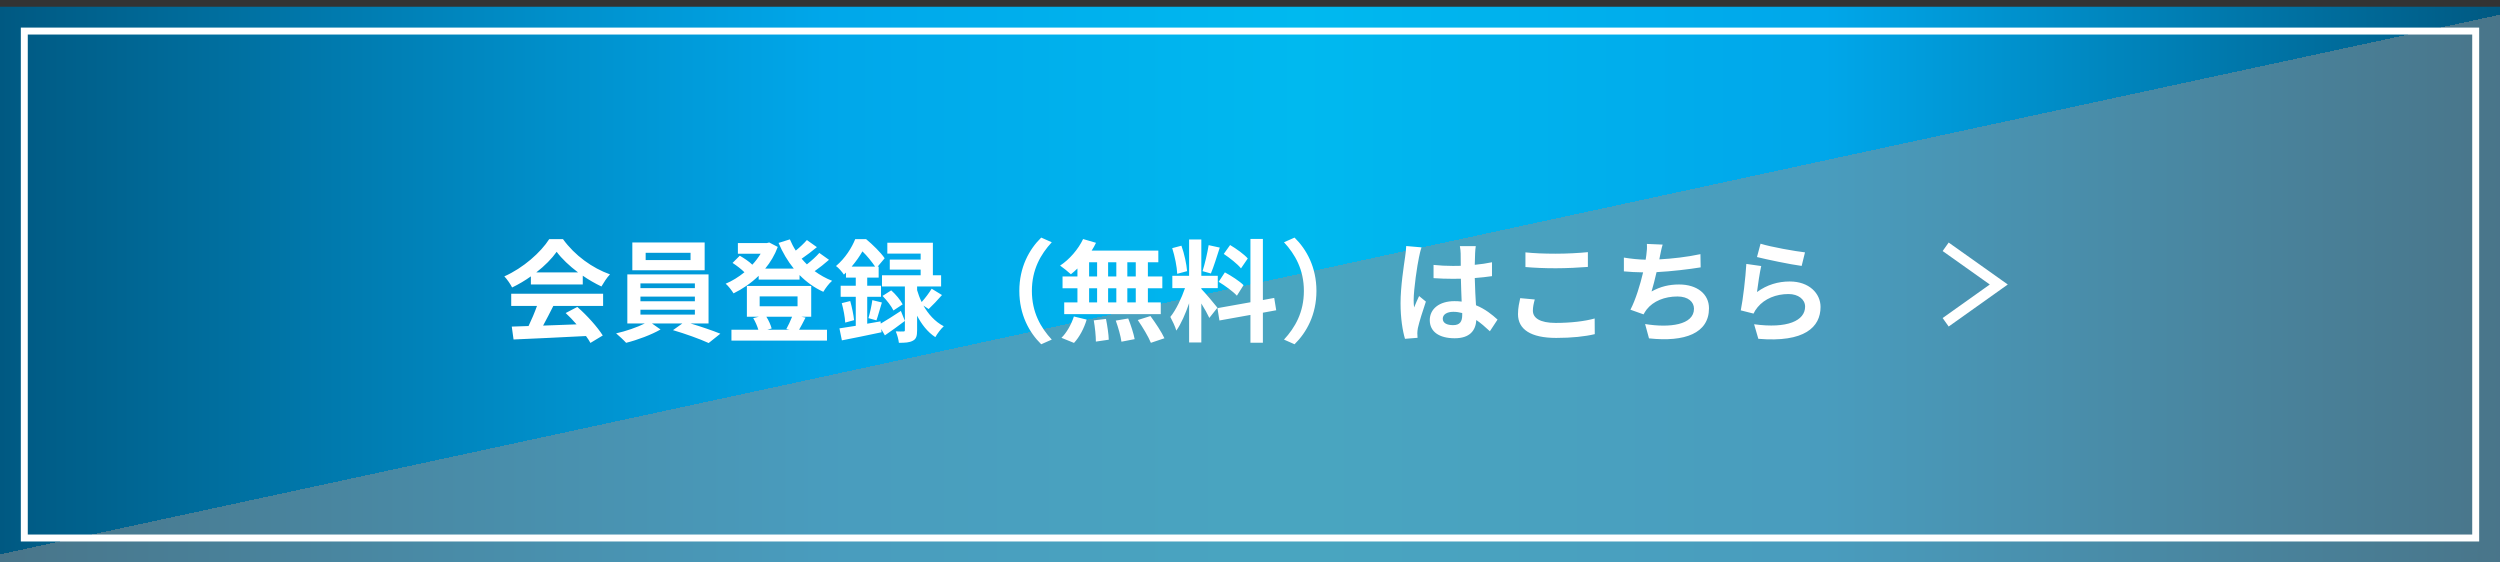
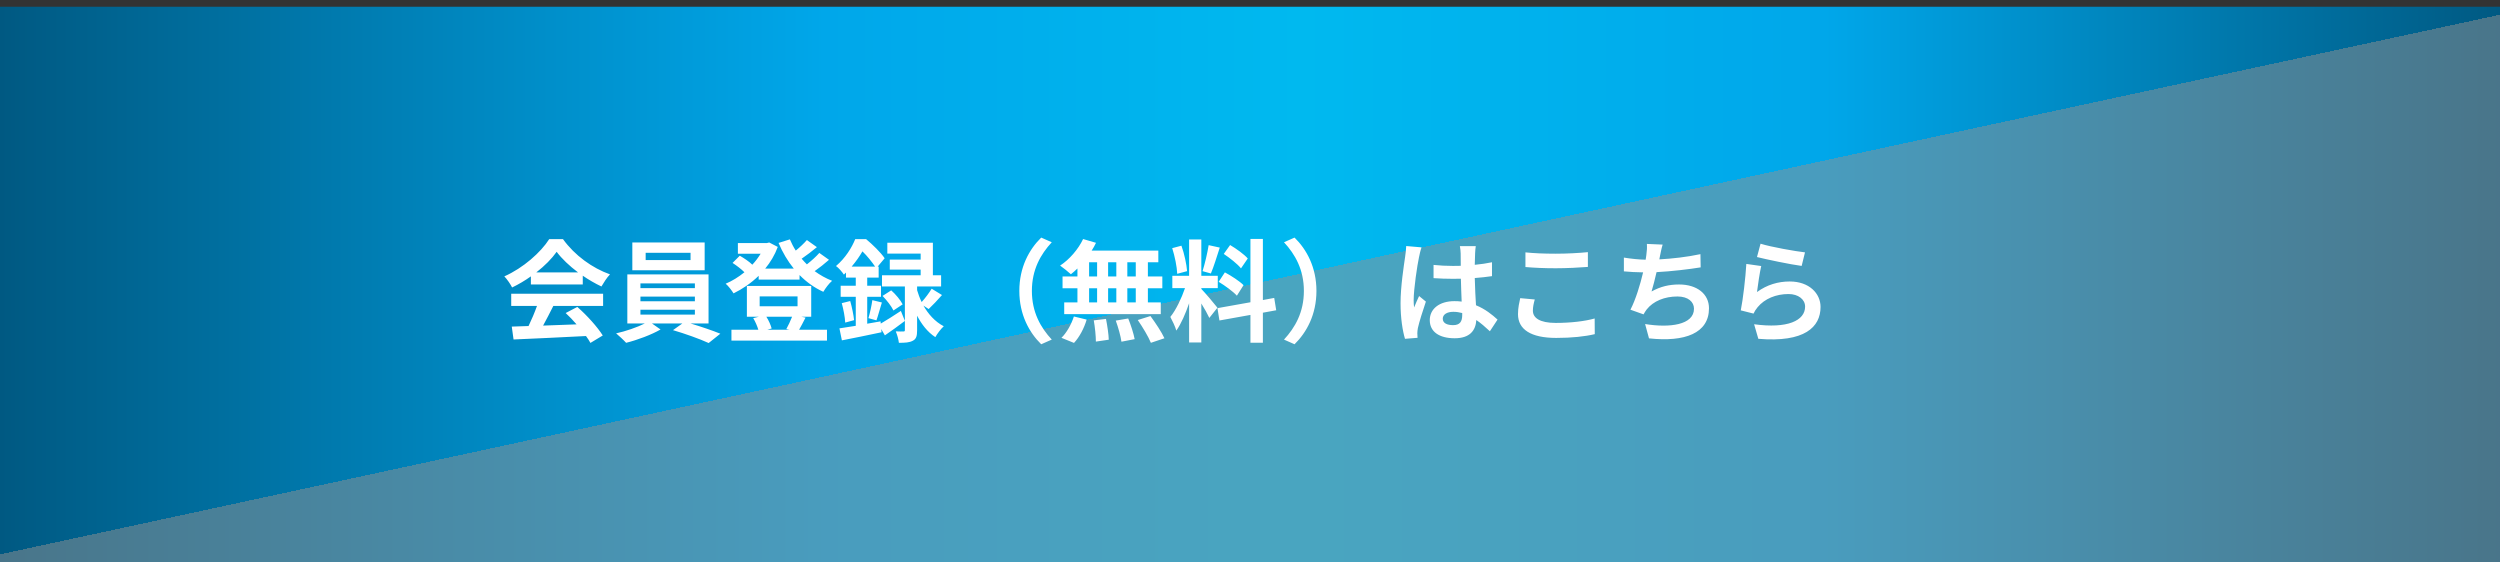
<svg xmlns="http://www.w3.org/2000/svg" width="360" height="81" viewBox="0 0 360 81" fill="none">
  <rect x="0" y="0" width="360" height="81" fill="#333333" stroke="none" />
  <rect width="360" height="80" transform="translate(0 0.973)" fill="url(#paint0_linear_102_4890)" />
  <rect width="360" height="80" transform="translate(0 0.973)" fill="url(#paint1_linear_102_4890)" fill-opacity="0.5" style="mix-blend-mode:multiply" />
-   <rect x="3.5" y="4.473" width="353" height="73" stroke="white" />
  <path d="M77.231 39.221H83.231C81.999 38.293 80.895 37.253 80.159 36.261C79.471 37.237 78.447 38.277 77.231 39.221ZM76.447 40.965V39.797C75.599 40.405 74.671 40.949 73.743 41.397C73.519 40.933 73.023 40.213 72.623 39.797C75.343 38.597 77.887 36.325 79.087 34.437H81.071C82.767 36.789 85.311 38.613 87.839 39.509C87.359 40.005 86.943 40.693 86.607 41.253C85.727 40.837 84.799 40.309 83.919 39.701V40.965H76.447ZM73.615 44.053V42.293H86.847V44.053H79.679C79.215 44.997 78.687 45.989 78.207 46.885C79.743 46.837 81.391 46.773 83.023 46.709C82.527 46.133 81.983 45.557 81.455 45.077L83.135 44.197C84.559 45.445 86.047 47.109 86.799 48.309L85.023 49.381C84.863 49.077 84.639 48.741 84.383 48.389C80.623 48.597 76.671 48.757 73.951 48.885L73.695 47.029L76.111 46.949C76.543 46.053 76.991 44.997 77.327 44.053H73.615ZM99.439 37.445V36.405H92.975V37.445H99.439ZM101.471 34.917V38.917H91.055V34.917H101.471ZM92.223 44.597V45.301H100.063V44.597H92.223ZM92.223 42.709V43.381H100.063V42.709H92.223ZM92.223 40.805V41.493H100.063V40.805H92.223ZM102.031 46.581H99.439C100.943 47.029 102.623 47.605 103.727 48.053L102.047 49.397C100.815 48.821 98.607 48.037 96.911 47.541L98.255 46.581H93.887L95.119 47.445C93.823 48.197 91.775 48.965 90.159 49.365C89.807 48.965 89.151 48.373 88.719 48.005C90.111 47.701 91.759 47.125 92.847 46.581H90.335V39.509H102.031V46.581ZM114.063 45.605H110.351C110.703 46.149 110.991 46.821 111.119 47.301L110.511 47.477H113.663L113.231 47.381C113.503 46.901 113.839 46.181 114.063 45.605ZM109.391 42.677V44.101H114.847V42.677H109.391ZM115.375 45.605L115.999 45.733C115.663 46.389 115.343 47.013 115.071 47.477H119.087V49.045H105.327V47.477H109.199C109.039 46.949 108.767 46.309 108.463 45.813L109.295 45.605H107.551V41.173H116.815V45.605H115.375ZM117.983 36.421L119.375 37.413C118.735 37.973 117.999 38.565 117.311 39.045C118.079 39.605 118.927 40.085 119.823 40.437C119.391 40.789 118.847 41.525 118.559 42.021C117.279 41.445 116.127 40.613 115.135 39.605V40.261H109.247V39.717C108.159 40.773 106.911 41.621 105.631 42.245C105.375 41.829 104.879 41.173 104.495 40.853C105.423 40.469 106.351 39.893 107.199 39.205C106.751 38.757 106.063 38.229 105.487 37.861L106.527 36.821C107.135 37.173 107.887 37.669 108.335 38.117C108.799 37.621 109.199 37.077 109.535 36.533H106.255V34.997H110.447L110.767 34.917L111.999 35.557C111.567 36.725 110.943 37.765 110.191 38.677H114.303C113.423 37.589 112.687 36.341 112.111 34.981L113.743 34.469C113.983 35.029 114.255 35.573 114.591 36.085C115.183 35.605 115.775 35.045 116.191 34.565L117.631 35.589C116.943 36.165 116.143 36.773 115.439 37.253C115.679 37.541 115.935 37.813 116.191 38.069C116.847 37.557 117.535 36.933 117.983 36.421ZM122.639 38.389H126.015C125.567 37.733 124.863 36.837 124.191 36.197C123.791 36.885 123.279 37.637 122.639 38.389ZM126.799 46.277L126.831 46.597C127.631 46.133 128.687 45.461 129.727 44.773L130.303 46.213C129.359 46.933 128.335 47.669 127.423 48.293L126.895 47.381L126.943 47.845C124.959 48.261 122.847 48.709 121.231 49.013L120.879 47.285C121.551 47.189 122.351 47.061 123.231 46.917V42.741H121.055V41.141H123.231V39.973H121.823V39.253C121.727 39.349 121.615 39.445 121.519 39.541C121.279 39.173 120.751 38.549 120.383 38.309C121.727 37.173 122.655 35.669 123.151 34.437H124.719C125.663 35.221 126.831 36.357 127.391 37.189L126.383 38.389H126.527V39.973H124.879V41.141H126.863V42.741H124.879V46.613L126.799 46.277ZM133.727 44.501L132.975 44.005C133.647 45.189 134.607 46.309 135.903 46.981C135.519 47.317 134.959 48.053 134.687 48.549C133.551 47.813 132.687 46.661 132.063 45.461V47.557C132.063 48.357 131.951 48.805 131.455 49.061C130.959 49.333 130.335 49.365 129.439 49.365C129.391 48.885 129.199 48.213 128.991 47.717C129.439 47.749 129.919 47.733 130.079 47.733C130.255 47.733 130.303 47.685 130.303 47.525V41.253H127.007V39.637H132.575V38.821H128.127V37.381H132.575V36.517H127.775V34.949H134.335V39.637H135.519V41.253H132.063V41.781C132.223 42.325 132.431 42.917 132.719 43.493C133.215 42.949 133.807 42.165 134.159 41.573L135.647 42.485C135.007 43.221 134.287 43.973 133.727 44.501ZM121.215 43.653L122.431 43.349C122.687 44.229 122.911 45.365 122.991 46.101L121.711 46.453C121.679 45.685 121.455 44.533 121.215 43.653ZM126.207 46.133L125.055 45.813C125.263 45.109 125.519 43.973 125.615 43.221L126.991 43.557C126.703 44.453 126.447 45.477 126.207 46.133ZM127.087 42.613L128.335 41.813C128.975 42.373 129.679 43.221 129.983 43.829L128.655 44.709C128.383 44.117 127.695 43.237 127.087 42.613ZM146.783 41.893C146.783 38.469 148.207 35.909 149.935 34.213L151.455 34.885C149.855 36.613 148.591 38.821 148.591 41.893C148.591 44.965 149.855 47.173 151.455 48.901L149.935 49.573C148.207 47.877 146.783 45.317 146.783 41.893ZM163.551 39.813V37.765H162.335V39.813H163.551ZM163.551 43.541V41.509H162.335V43.541H163.551ZM156.831 41.509V43.541H157.983V41.509H156.831ZM160.751 41.509H159.567V43.541H160.751V41.509ZM159.567 39.813H160.751V37.765H159.567V39.813ZM156.831 37.765V39.813H157.983V37.765H156.831ZM155.151 39.813V38.661C154.831 38.965 154.527 39.253 154.207 39.493C153.855 39.157 153.087 38.549 152.655 38.245C153.999 37.365 155.263 35.909 155.967 34.421L157.823 34.965C157.647 35.349 157.439 35.717 157.199 36.085H166.799V37.765H165.295V39.813H167.375V41.509H165.295V43.541H167.151V45.237H153.247V43.541H155.151V41.509H153.007V39.813H155.151ZM154.655 49.381L152.847 48.645C153.551 47.973 154.271 46.741 154.639 45.573L156.479 46.021C156.127 47.237 155.439 48.549 154.655 49.381ZM157.503 46.133L159.263 45.925C159.455 46.901 159.647 48.165 159.663 48.917L157.807 49.189C157.807 48.421 157.679 47.109 157.503 46.133ZM160.671 46.165L162.463 45.861C162.847 46.805 163.247 48.053 163.391 48.837L161.487 49.205C161.391 48.437 161.023 47.141 160.671 46.165ZM163.839 46.085L165.663 45.509C166.383 46.485 167.279 47.829 167.679 48.709L165.727 49.365C165.391 48.517 164.543 47.109 163.839 46.085ZM179.679 37.221L178.703 38.645C178.207 38.021 177.103 37.157 176.223 36.565L177.135 35.285C178.031 35.813 179.167 36.629 179.679 37.221ZM175.487 40.581L176.383 39.221C177.311 39.717 178.495 40.485 179.071 41.061L178.111 42.581C177.583 41.989 176.415 41.141 175.487 40.581ZM174.047 35.301L175.647 35.653C175.231 36.933 174.767 38.453 174.367 39.381L173.167 39.045C173.487 38.037 173.871 36.421 174.047 35.301ZM170.943 39.045L169.519 39.429C169.487 38.437 169.167 36.885 168.799 35.733L170.127 35.381C170.543 36.533 170.863 38.053 170.943 39.045ZM175.311 44.309L174.143 45.781C173.903 45.269 173.455 44.437 172.991 43.701V49.317H171.231V43.669C170.719 45.157 170.079 46.645 169.391 47.605C169.231 47.029 168.815 46.165 168.527 45.637C169.327 44.661 170.143 42.949 170.639 41.493H168.815V39.717H171.231V34.485H172.991V39.717H175.359V41.493H172.991V41.605C173.455 42.069 174.975 43.861 175.311 44.309ZM183.775 44.677L181.855 45.029V49.349H180.063V45.349L175.599 46.149L175.311 44.373L180.063 43.525V34.405H181.855V43.205L183.487 42.901L183.775 44.677ZM189.567 41.893C189.567 45.317 188.143 47.877 186.415 49.573L184.895 48.901C186.495 47.173 187.759 44.965 187.759 41.893C187.759 38.821 186.495 36.613 184.895 34.885L186.415 34.213C188.143 35.909 189.567 38.469 189.567 41.893ZM207.759 45.893C207.759 46.549 208.399 46.821 209.247 46.821C210.223 46.821 210.559 46.309 210.559 45.365C210.559 45.285 210.559 45.189 210.559 45.077C210.143 44.965 209.711 44.901 209.279 44.901C208.367 44.901 207.759 45.285 207.759 45.893ZM212.511 35.445C212.463 35.749 212.431 36.133 212.415 36.485C212.399 36.837 212.383 37.429 212.367 38.133C213.247 38.053 214.079 37.925 214.847 37.765V39.765C214.079 39.877 213.247 39.973 212.367 40.037C212.399 41.589 212.479 42.869 212.543 43.957C213.871 44.501 214.879 45.317 215.647 46.021L214.543 47.701C213.871 47.077 213.231 46.517 212.591 46.085C212.495 47.621 211.631 48.709 209.471 48.709C207.263 48.709 205.887 47.781 205.887 46.101C205.887 44.485 207.263 43.365 209.439 43.365C209.807 43.365 210.159 43.381 210.479 43.429C210.447 42.437 210.383 41.269 210.367 40.133C209.983 40.149 209.599 40.149 209.231 40.149C208.287 40.149 207.375 40.117 206.431 40.053V38.149C207.343 38.245 208.271 38.293 209.231 38.293C209.599 38.293 209.983 38.293 210.351 38.277C210.351 37.493 210.335 36.837 210.335 36.501C210.335 36.261 210.287 35.765 210.223 35.445H212.511ZM204.703 35.621C204.575 35.941 204.383 36.757 204.335 37.045C204.095 38.117 203.567 41.637 203.567 43.237C203.567 43.557 203.583 43.957 203.631 44.277C203.839 43.717 204.111 43.173 204.351 42.629L205.327 43.429C204.879 44.741 204.367 46.373 204.175 47.237C204.127 47.461 204.095 47.813 204.095 47.989C204.095 48.149 204.111 48.421 204.127 48.645L202.319 48.789C201.983 47.669 201.679 45.845 201.679 43.669C201.679 41.253 202.159 38.229 202.335 36.997C202.399 36.549 202.479 35.941 202.495 35.429L204.703 35.621ZM219.663 36.341C220.847 36.469 222.335 36.533 224.015 36.533C225.599 36.533 227.423 36.437 228.655 36.309V38.437C227.535 38.533 225.551 38.629 224.031 38.629C222.351 38.629 220.959 38.565 219.663 38.453V36.341ZM221.007 43.125C220.847 43.701 220.735 44.197 220.735 44.741C220.735 45.765 221.711 46.501 224.015 46.501C226.175 46.501 228.223 46.261 229.631 45.861L229.647 48.117C228.255 48.453 226.335 48.661 224.095 48.661C220.431 48.661 218.591 47.429 218.591 45.237C218.591 44.309 218.783 43.525 218.911 42.933L221.007 43.125ZM239.423 35.221C239.247 35.781 239.151 36.325 239.039 36.853C239.007 36.997 238.975 37.173 238.943 37.349C240.767 37.253 242.927 37.013 244.863 36.597L244.895 38.501C243.231 38.773 240.687 39.077 238.543 39.189C238.319 40.165 238.063 41.189 237.823 41.973C239.119 41.253 240.367 40.965 241.791 40.965C244.383 40.965 246.095 42.341 246.095 44.389C246.095 47.989 242.623 49.285 237.455 48.725L236.895 46.661C240.399 47.237 243.935 46.805 243.935 44.453C243.935 43.493 243.119 42.693 241.551 42.693C239.711 42.693 238.079 43.349 237.119 44.565C236.943 44.789 236.831 44.997 236.671 45.269L234.783 44.597C235.551 43.109 236.191 40.981 236.607 39.221C235.599 39.205 234.655 39.157 233.839 39.077V37.093C234.799 37.253 235.999 37.381 236.975 37.397C237.007 37.157 237.039 36.933 237.071 36.741C237.167 36.053 237.183 35.653 237.151 35.125L239.423 35.221ZM253.519 35.093C255.039 35.573 258.527 36.181 259.919 36.341L259.439 38.293C257.823 38.085 254.255 37.333 253.007 37.013L253.519 35.093ZM253.615 38.309C253.407 39.189 253.119 41.141 253.007 42.053C254.463 40.997 256.047 40.533 257.727 40.533C260.527 40.533 262.159 42.261 262.159 44.197C262.159 47.109 259.855 49.349 253.199 48.789L252.591 46.693C257.391 47.349 259.935 46.181 259.935 44.149C259.935 43.109 258.943 42.341 257.551 42.341C255.743 42.341 254.111 43.013 253.103 44.229C252.815 44.581 252.655 44.837 252.511 45.157L250.671 44.693C250.991 43.125 251.359 39.989 251.471 38.005L253.615 38.309Z" fill="white" />
-   <path d="M280.175 46.408L287.825 40.968L280.175 35.538" stroke="white" stroke-width="1.5" />
  <defs>
    <linearGradient id="paint0_linear_102_4890" x1="0" y1="40" x2="360" y2="40" gradientUnits="userSpaceOnUse">
      <stop stop-color="#005982" />
      <stop offset="0.22" stop-color="#008FCA" />
      <stop offset="0.33" stop-color="#00A7EA" />
      <stop offset="0.52" stop-color="#00B9EF" />
      <stop offset="0.73" stop-color="#00A7EA" />
      <stop offset="1" stop-color="#005982" />
    </linearGradient>
    <linearGradient id="paint1_linear_102_4890" x1="176.219" y1="1.04558e-07" x2="193.055" y2="77.998" gradientUnits="userSpaceOnUse">
      <stop offset="0.5" stop-color="#919191" stop-opacity="0" />
      <stop offset="0.5" stop-color="#919191" />
    </linearGradient>
  </defs>
</svg>